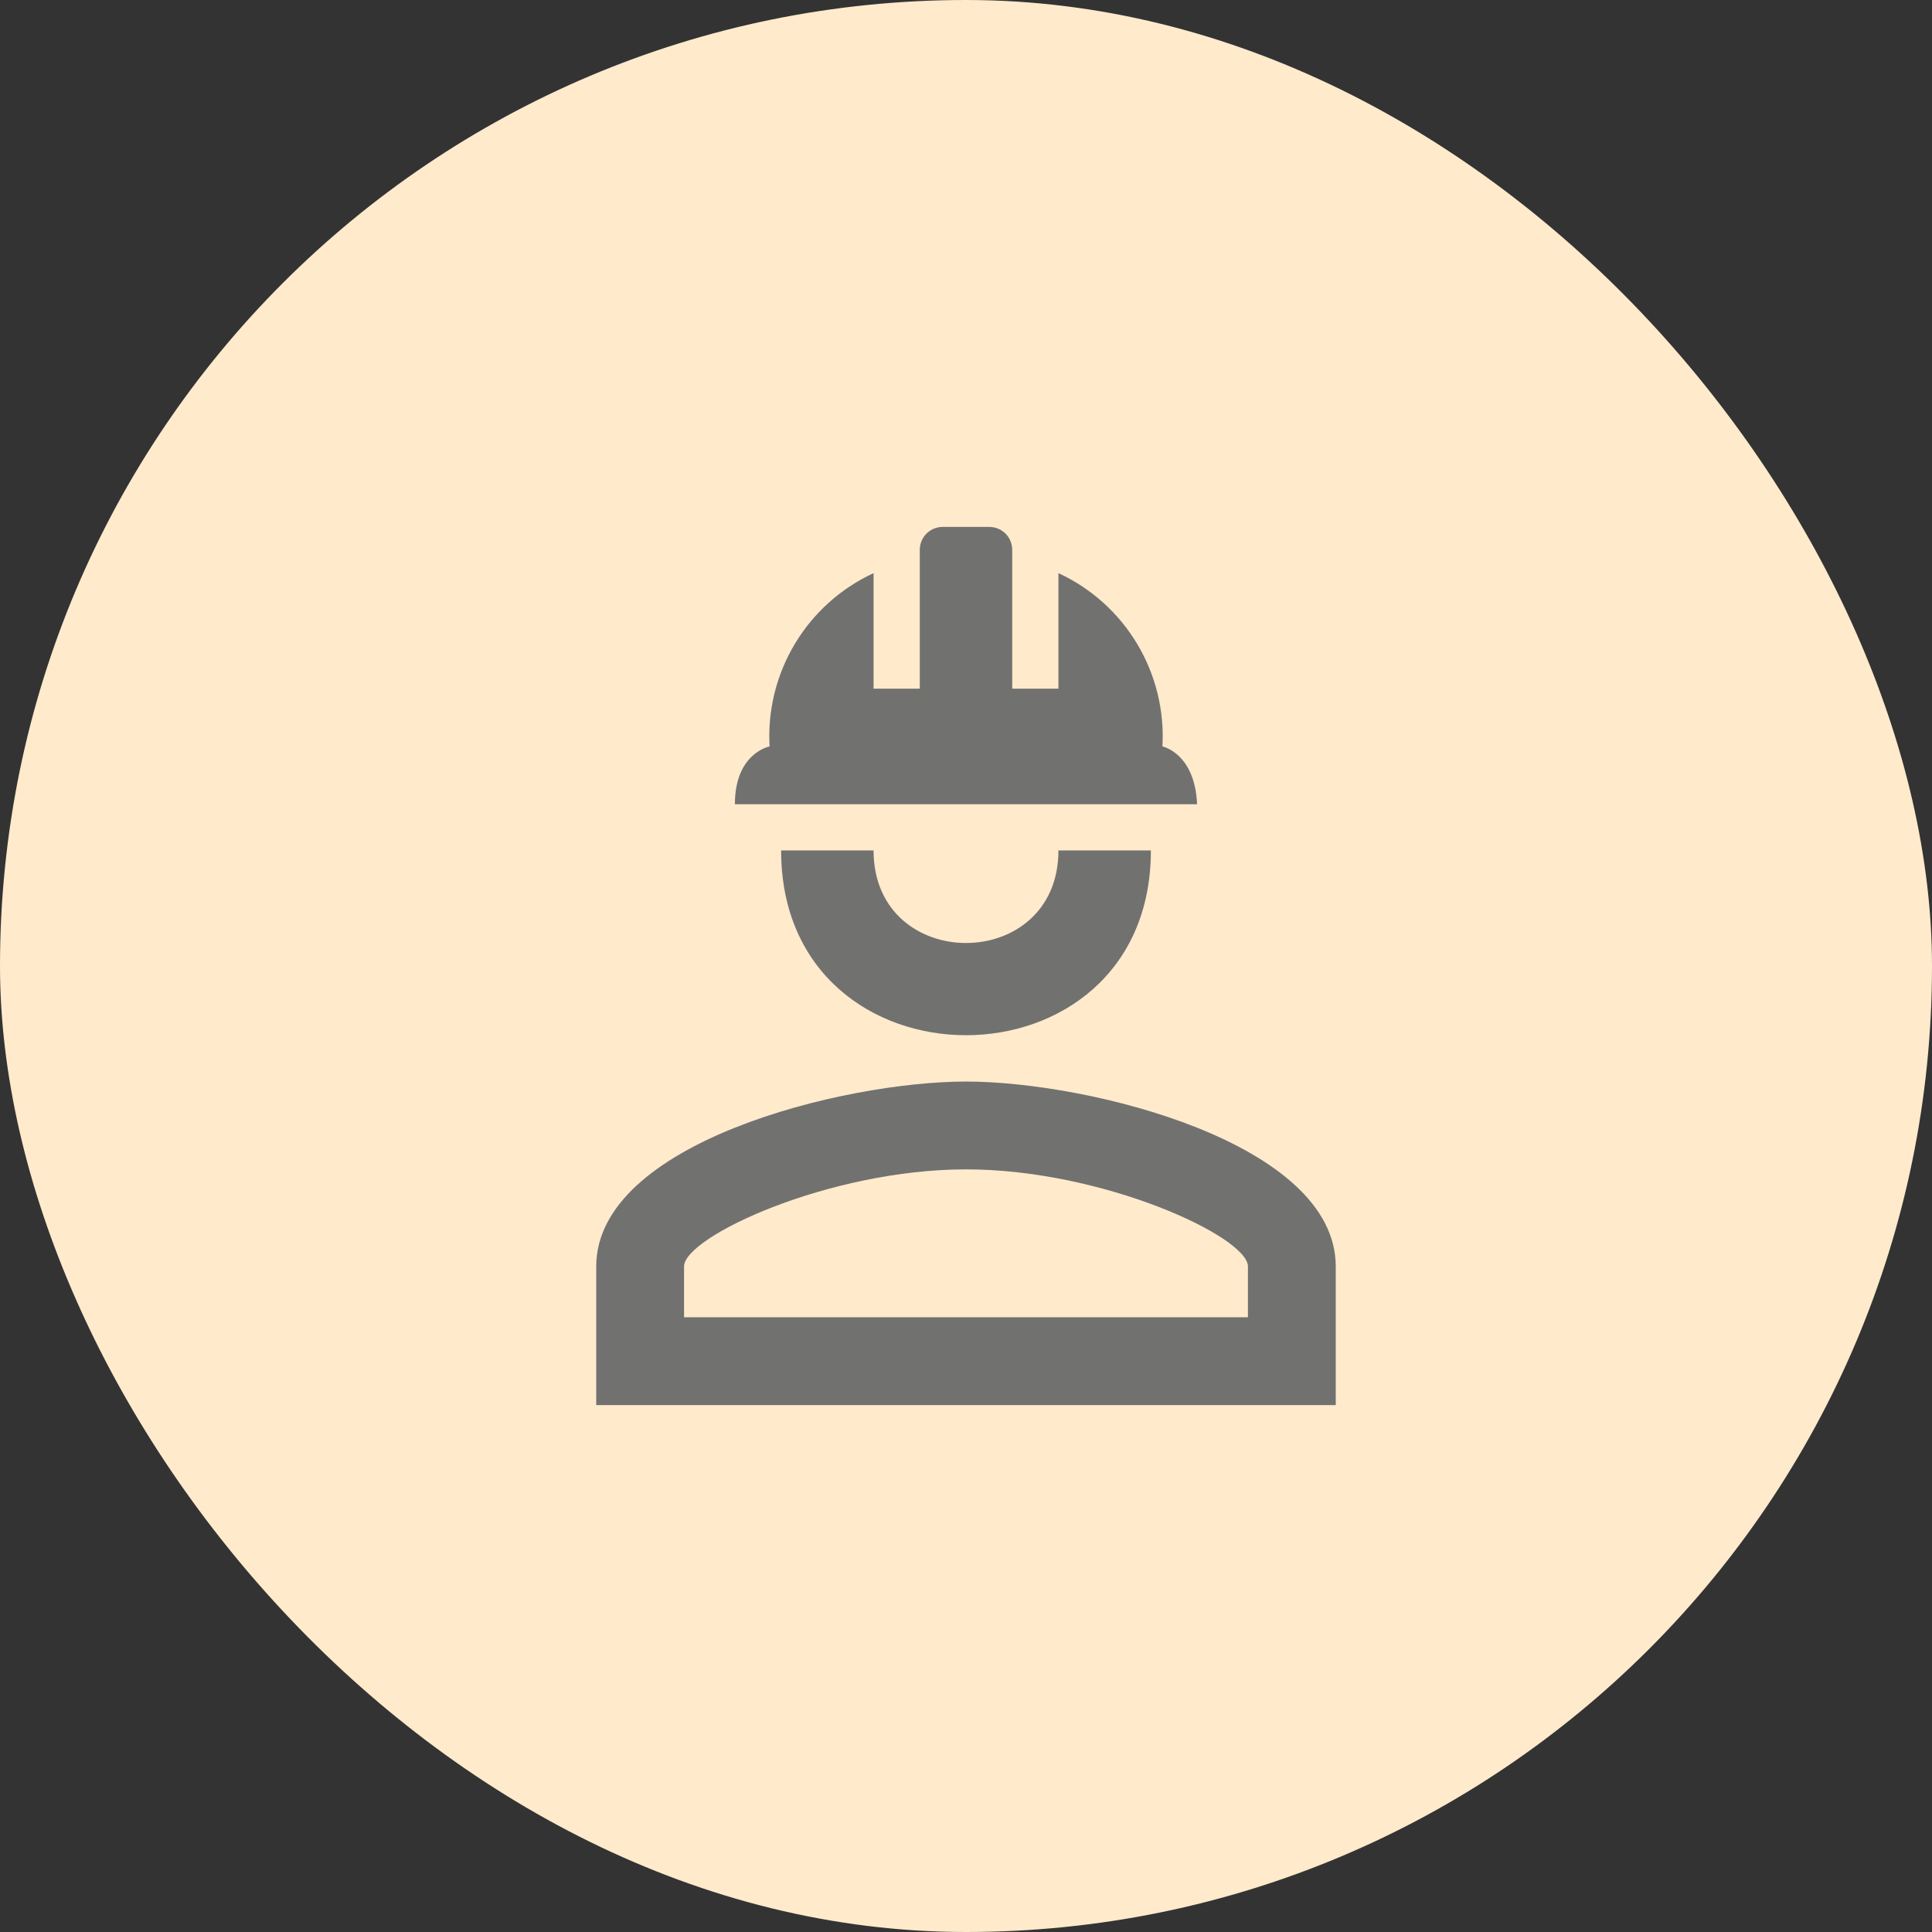
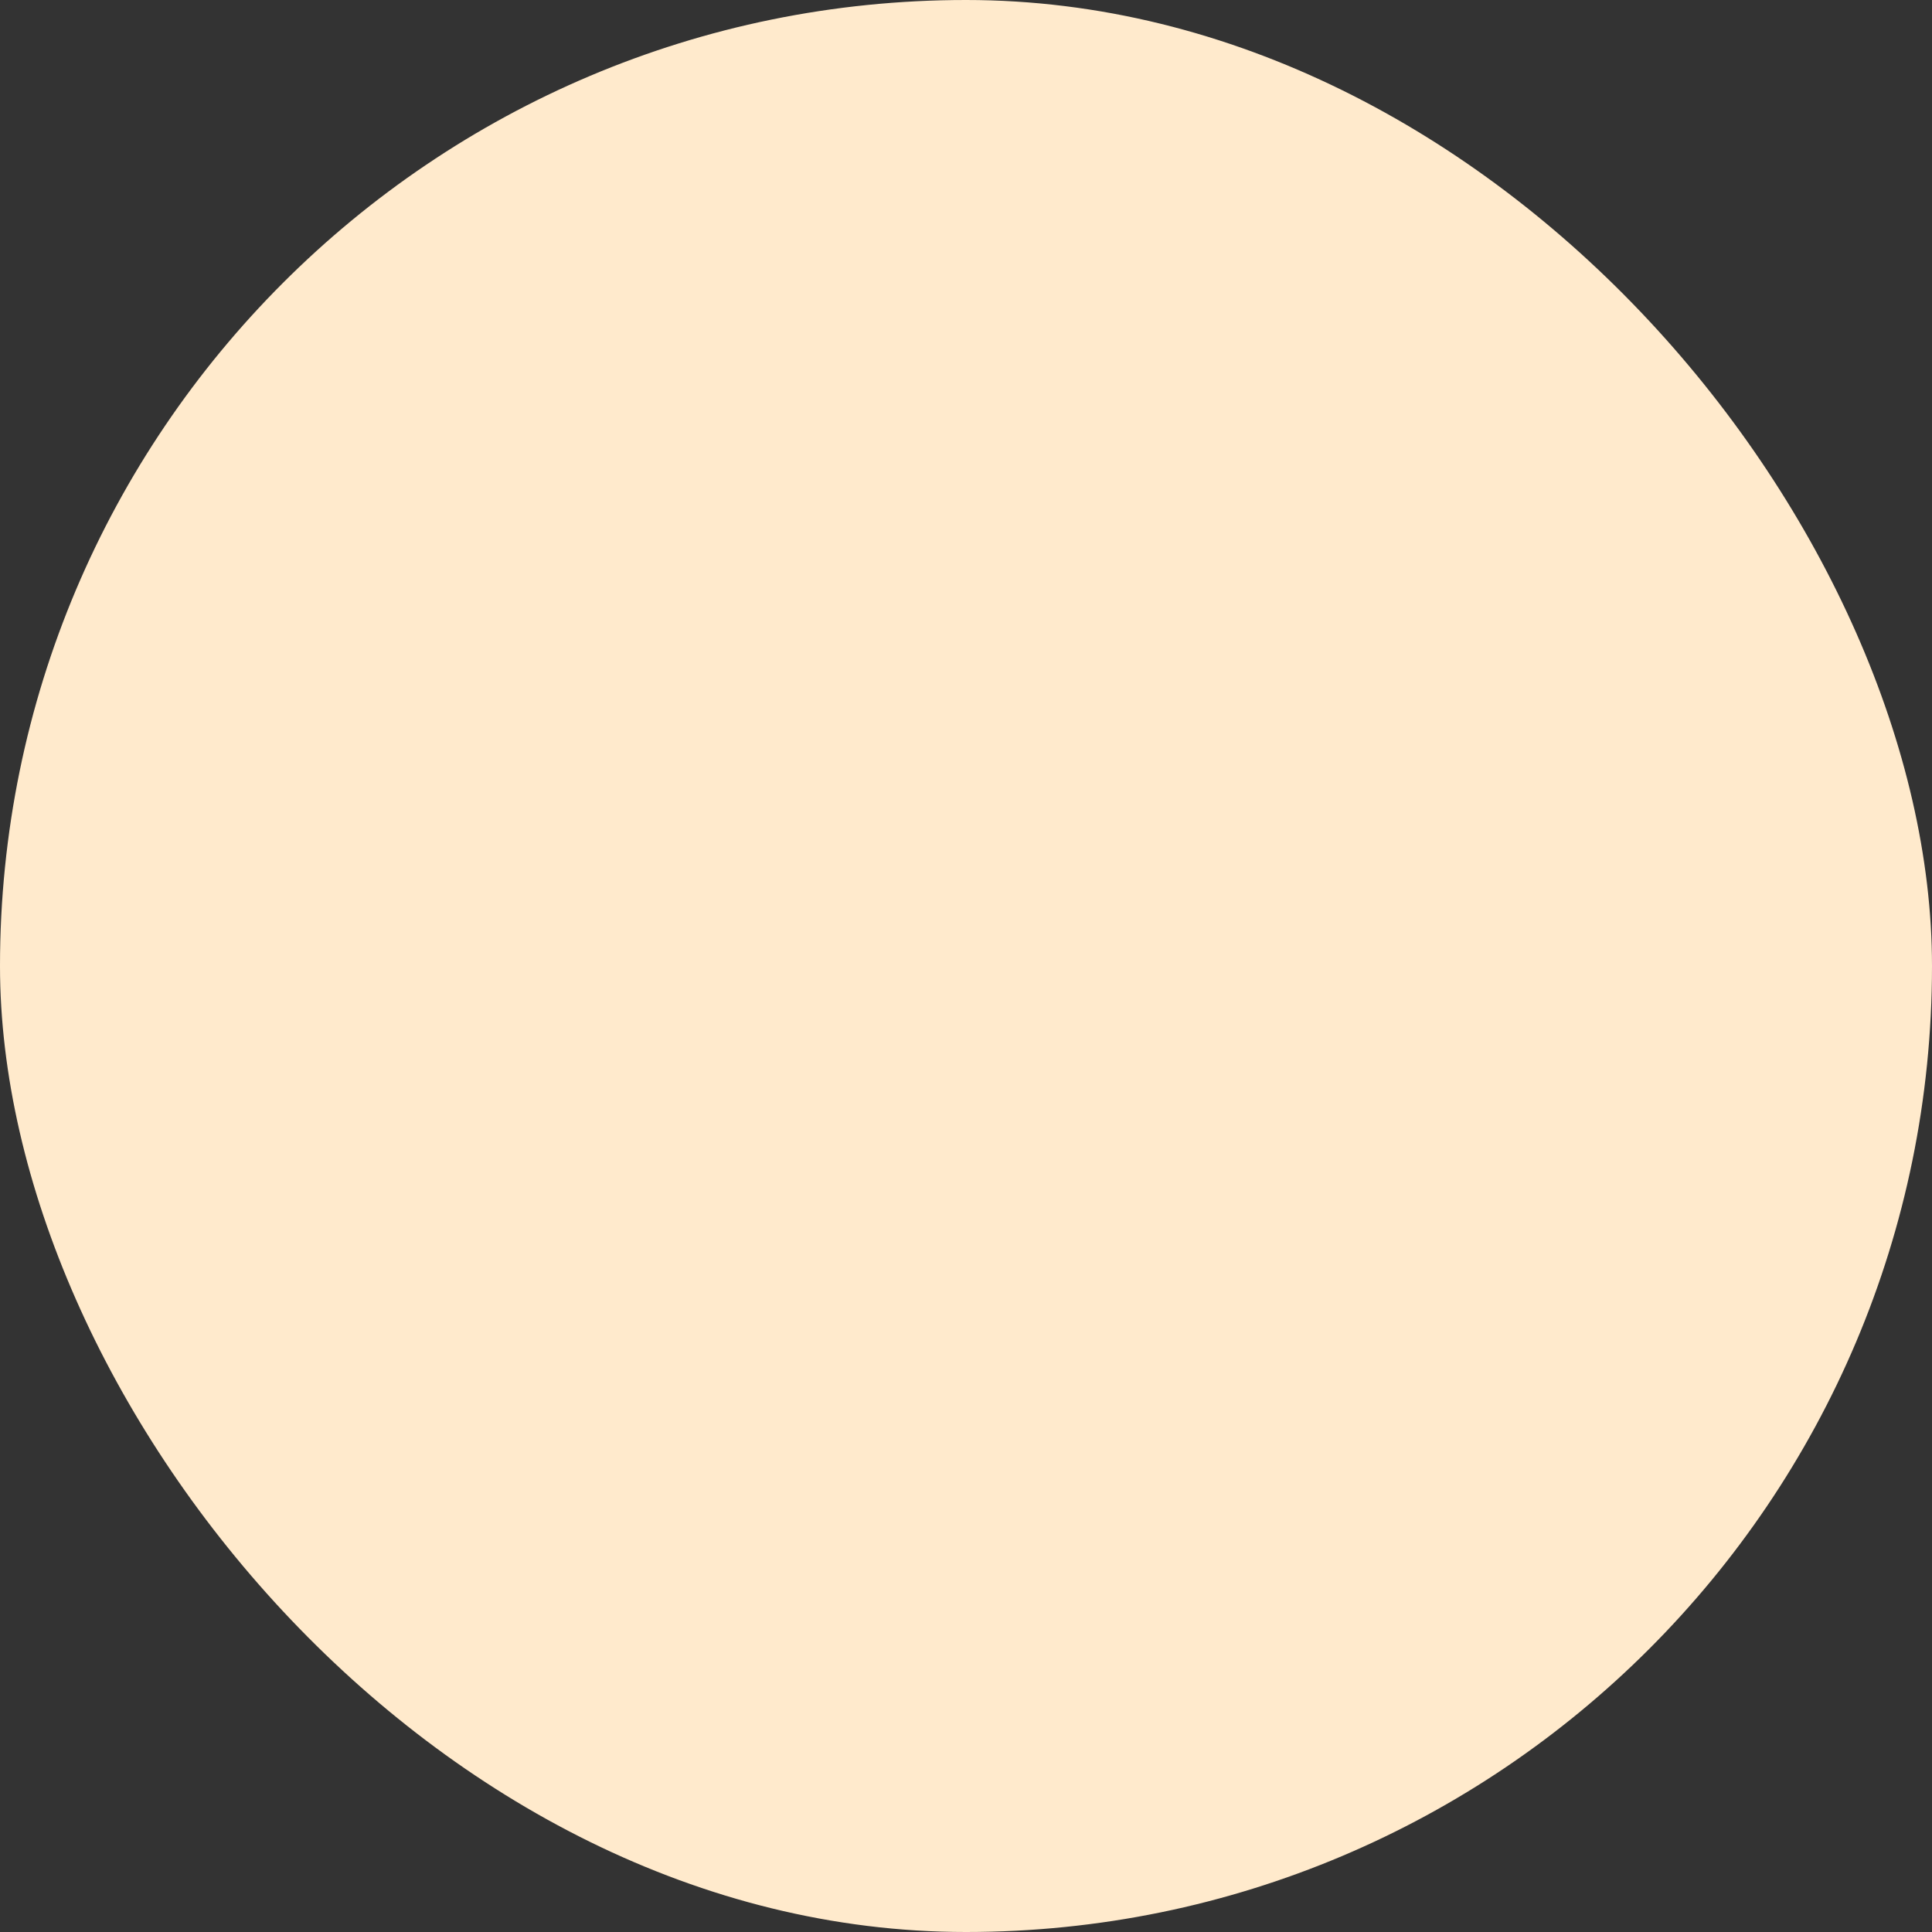
<svg xmlns="http://www.w3.org/2000/svg" width="110" height="110" viewBox="0 0 110 110" fill="none">
  <rect x="0" y="0" width="110" height="110" fill="#333333" stroke="none" />
  <rect width="110" height="110" rx="55" fill="#FFEACC" />
-   <path d="M65.526 48.421C65.526 62.447 44.474 62.447 44.474 48.421H49.737C49.737 55.447 60.263 55.447 60.263 48.421M76.052 72.105V80H33.947V72.105C33.947 65.079 47.974 61.579 55 61.579C62.026 61.579 76.052 65.079 76.052 72.105ZM71.052 72.105C71.052 70.421 62.816 66.579 55 66.579C47.184 66.579 38.947 70.421 38.947 72.105V75H71.052M56.316 30C57.053 30 57.632 30.579 57.632 31.316V39.211H60.263V32.632C62.125 33.493 63.686 34.895 64.742 36.655C65.797 38.415 66.3 40.451 66.184 42.5C66.184 42.5 68.026 42.868 68.158 45.789H41.842C41.842 42.868 43.816 42.5 43.816 42.5C43.7 40.451 44.202 38.415 45.258 36.655C46.314 34.895 47.874 33.493 49.737 32.632V39.211H52.368V31.316C52.368 30.579 52.947 30 53.684 30" fill="#717170" />
</svg>